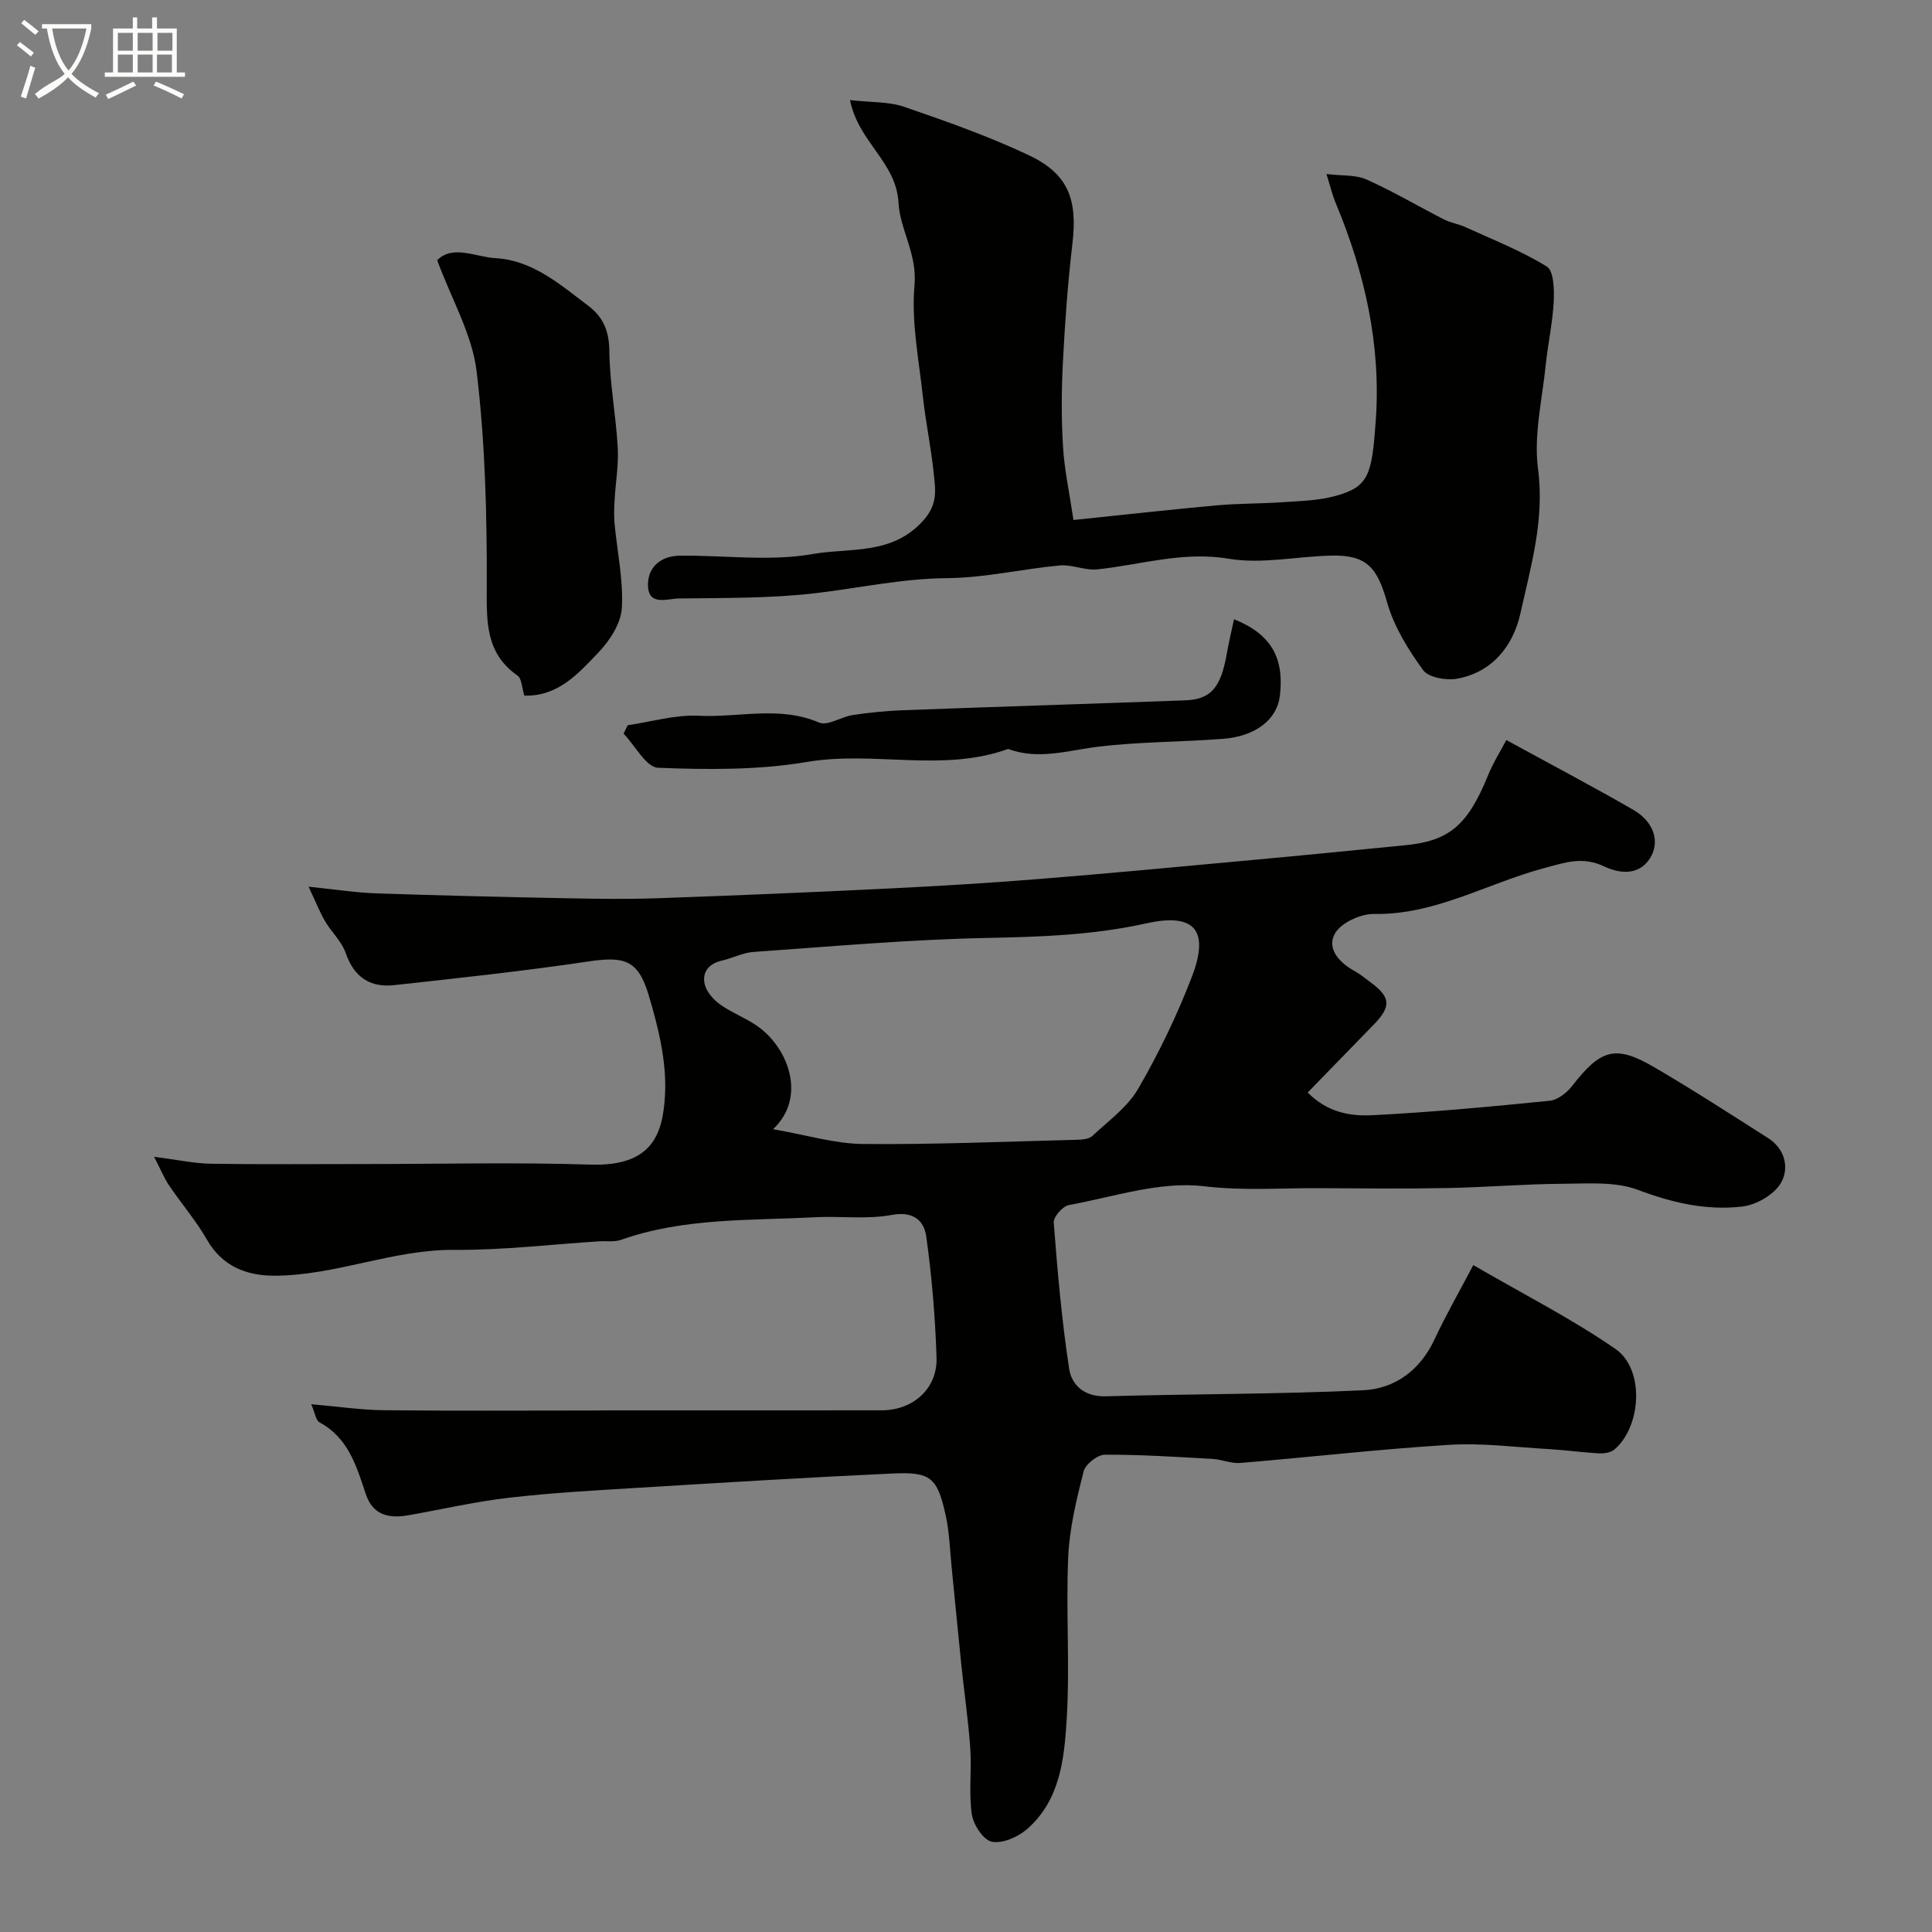
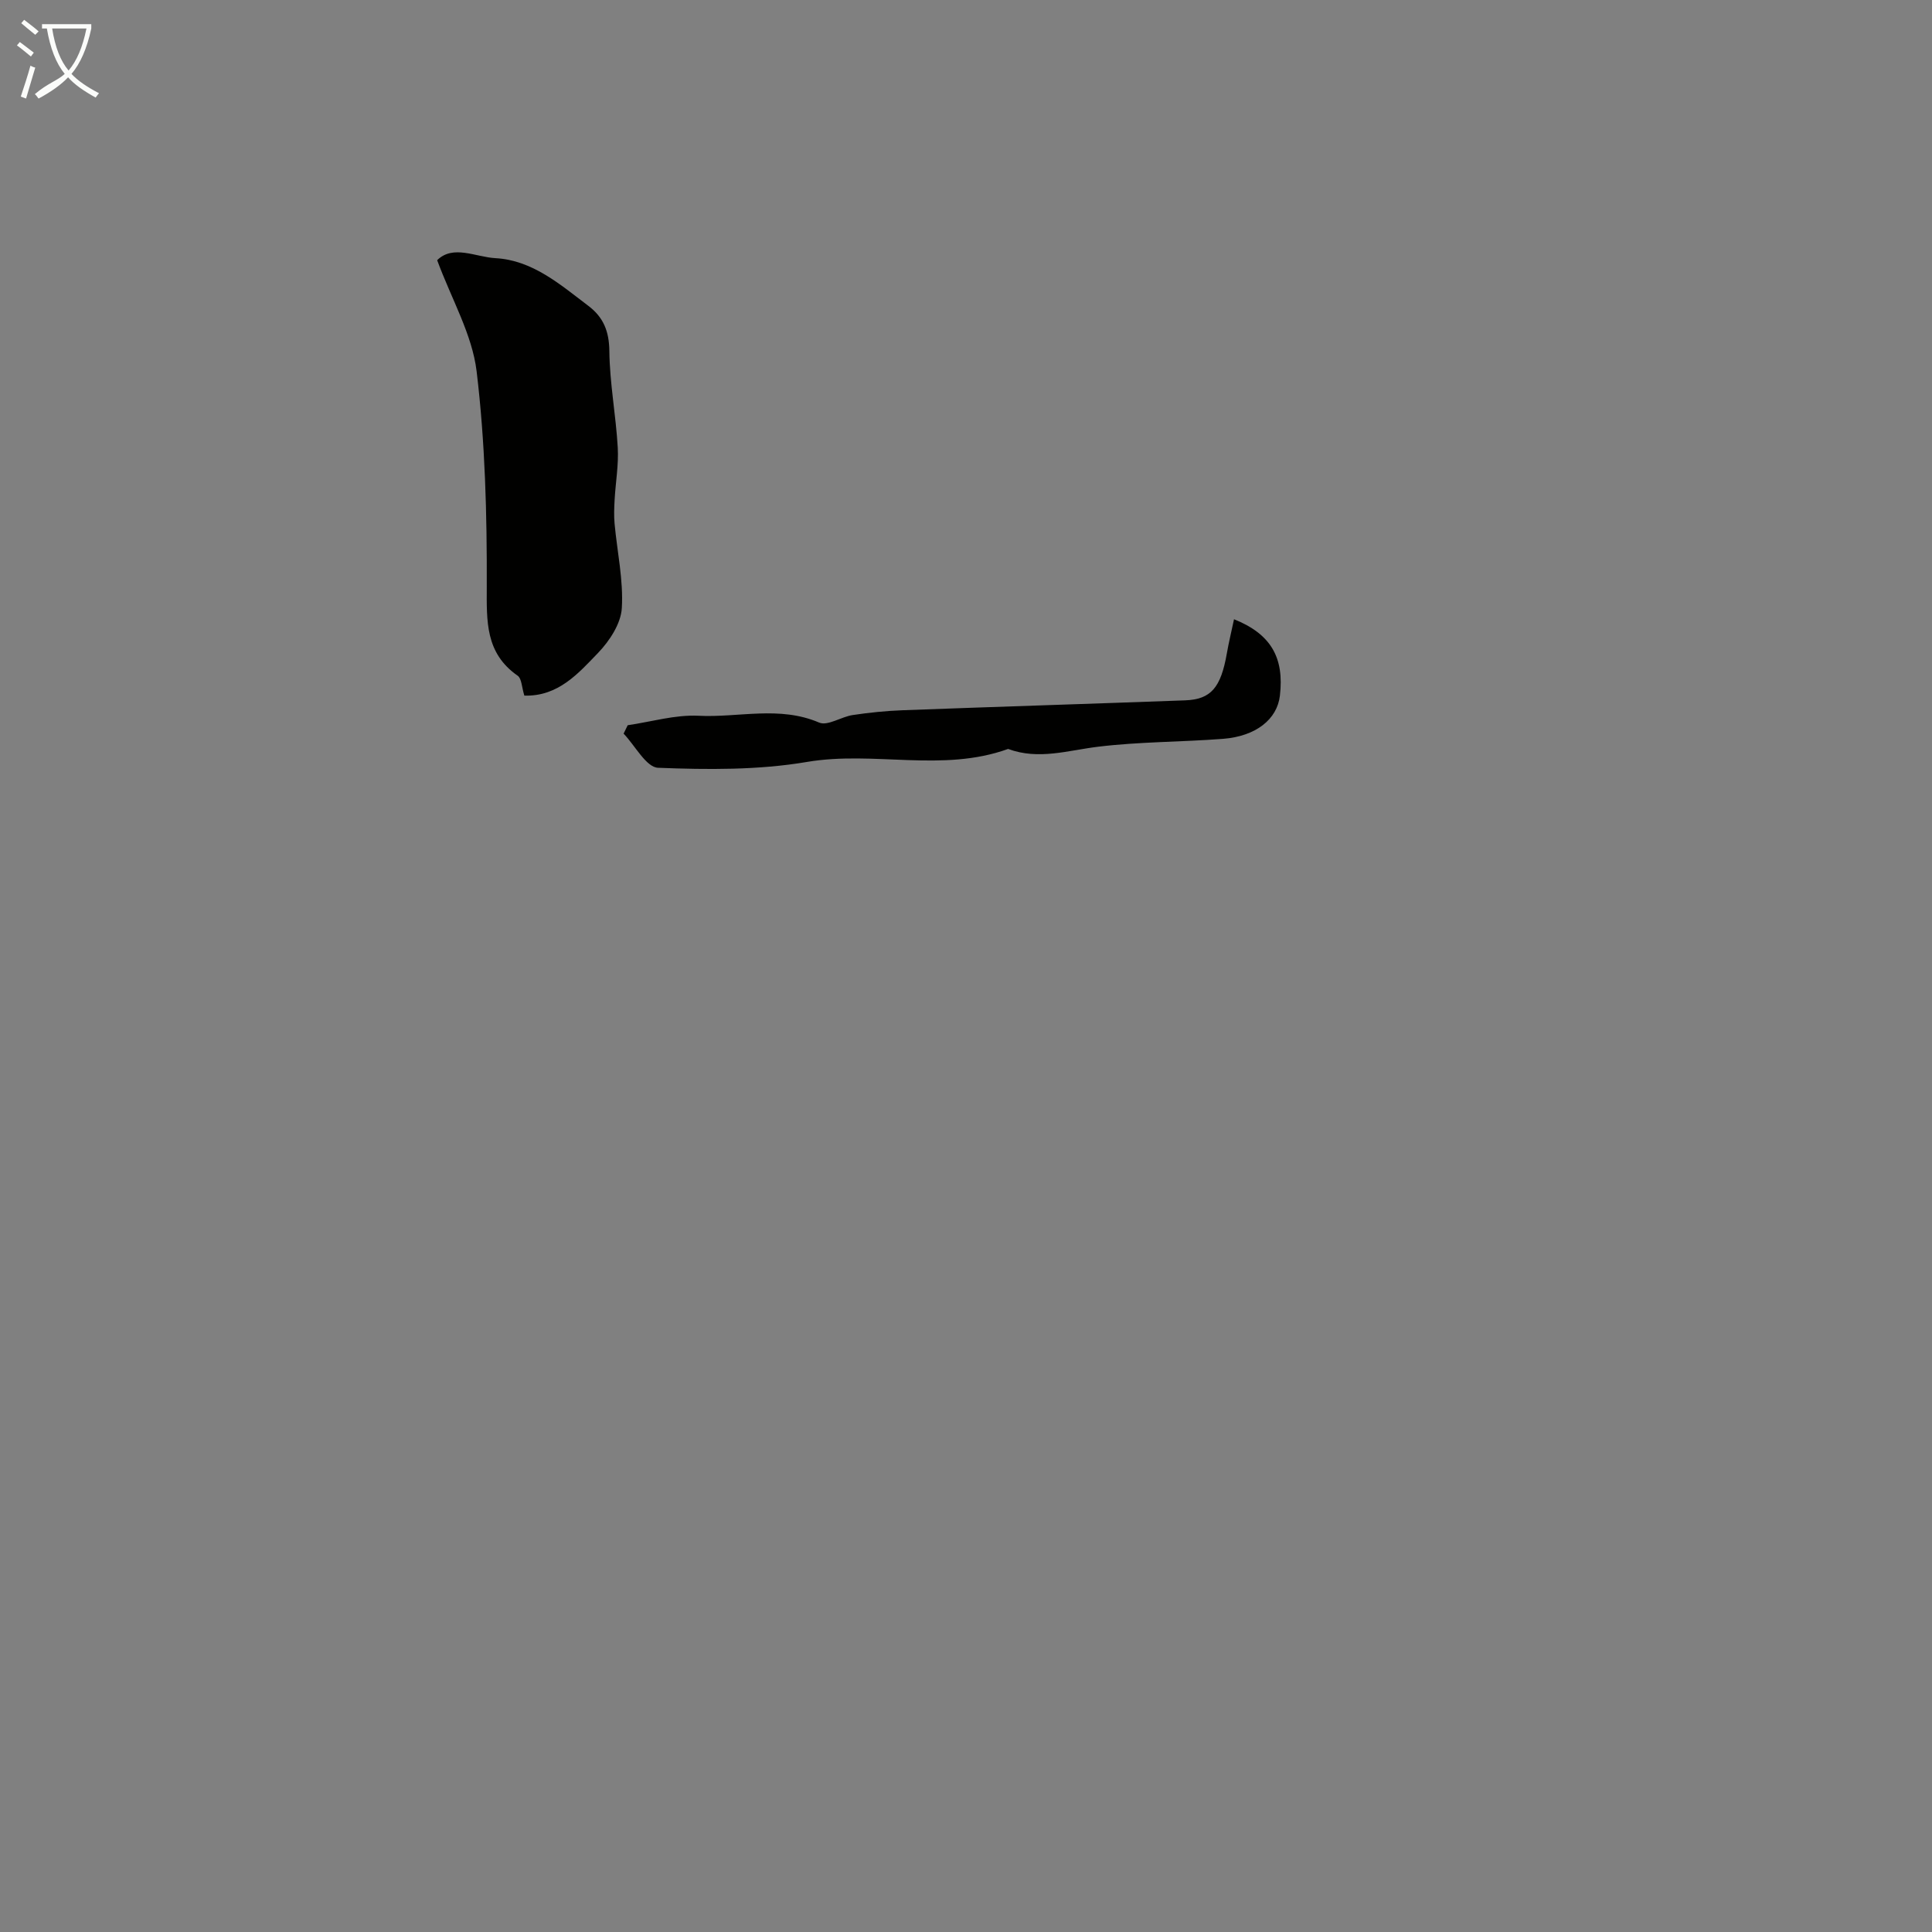
<svg xmlns="http://www.w3.org/2000/svg" enable-background="new 0 0 400 400" viewBox="0 0 400 400">
  <rect x="0" y="0" width="400" height="400" fill="#808080" stroke="none" />
  <path d="m6.4 11.7c-1-.8-1.9-1.6-2.9-2.3l.6-.7c.9.7 1.9 1.4 2.9 2.2zm-2.1 8.3c.7-2.1 1.4-4.2 2-6.4.2.1.6.3 1 .4-.7 2.3-1.3 4.4-1.9 6.4zm3-12.8c-1.1-.9-2.1-1.7-2.9-2.4l.6-.7c1 .8 2 1.5 3 2.4zm1.4-1.3v-.9h10.2v.9c-.9 4.2-2.3 7.3-4.1 9.4 1.3 1.4 3.2 2.7 5.7 4-.2.2-.4.5-.7.9-2.5-1.4-4.4-2.7-5.7-4.2-1.4 1.5-3.5 3-6.1 4.4 0 0 0 0-.1-.1-.3-.4-.5-.7-.7-.8 2.7-2.3 4.7-2.8 6.2-4.2-1.8-2.2-3-5.3-3.7-9.4zm9.2 0h-7.1c.6 3.8 1.7 6.7 3.4 8.7 1.7-2 2.9-4.8 3.7-8.7z" fill="#fbfcfa" />
-   <path d="m31.6 3.6h.9v2.3h4.1v9.1h1.7v.9h-16.6v-.9h1.7v-9.1h4.1v-2.3h.9v2.3h3.1v-2.3zm-4 13.3.6.8c-1.9.9-3.8 1.9-5.8 2.8-.2-.3-.3-.6-.5-.9 2-.9 3.9-1.8 5.7-2.7zm-3.2-10.1v3.7h3.1v-3.7zm0 4.5v3.7h3.1v-3.7zm4.1-4.5v3.7h3.1v-3.7zm0 4.5v3.7h3.1v-3.7zm9.1 9.1c-2.1-1.1-4.1-2-5.8-2.7l.5-.8c2.2.9 4.1 1.8 5.8 2.6zm-1.9-13.6h-3.1v3.7h3.1zm-3.2 4.5v3.7h3.1v-3.7z" fill="#fbfcfa" />
  <g fill="#010100">
-     <path d="m64.44 290.73c5.59.48 10.29 1.19 15 1.24 14.37.16 28.73.06 43.1.06 1.33 0 2.67-.03 4-.03 18.66 0 37.33.01 55.99-.01 6.51 0 11.58-4.48 11.37-10.93-.27-8.38-.97-16.77-2.13-25.07-.46-3.28-2.68-5.29-7.16-4.45-5.16.96-10.62.2-15.93.48-13.46.7-27.09.08-40.12 4.68-1.35.48-2.96.21-4.45.3-10 .63-20.01 1.85-30 1.77-12.75-.11-24.56 5.32-37.28 5.35-5.88.01-10.84-1.99-13.97-7.44-2.27-3.95-5.28-7.46-7.85-11.24-.98-1.44-1.64-3.1-3.11-5.94 5 .64 8.38 1.39 11.77 1.44 10.7.16 21.4.06 32.1.06 15.5 0 31.01-.38 46.49.12 12.85.41 15.02-6.38 15.43-14.59.34-6.81-1.42-13.96-3.42-20.6-2.21-7.35-5.14-7.96-12.66-6.84-13.26 1.98-26.62 3.39-39.95 4.87-5.01.56-8.36-1.63-10.09-6.66-.82-2.38-2.93-4.3-4.25-6.54-1.1-1.88-1.9-3.93-3.43-7.18 5.61.57 9.79 1.24 14 1.38 13.26.45 26.52.76 39.79 1.02 6.16.12 12.34.2 18.5-.01 15.85-.56 31.7-1.22 47.55-2 10.54-.52 21.08-1.15 31.61-2 14.74-1.18 29.46-2.58 44.19-3.94 10.46-.96 20.92-2 31.37-3.03 8.84-.87 12.86-3.81 17.15-14.4 1.12-2.76 2.74-5.31 3.82-7.38 9.33 5.1 17.87 9.6 26.23 14.41 4.33 2.49 5.67 6.64 3.51 10.07-2.38 3.75-6.52 3.08-9.39 1.72-4.59-2.18-8.03-.88-12.58.33-11.7 3.12-22.48 9.7-35.17 9.48-2.78-.05-6.85 1.83-8.1 4.07-1.74 3.11.95 6.05 4.14 7.78 1.14.62 2.14 1.48 3.19 2.25 4.22 3.07 4.38 5.04.78 8.74-4.5 4.61-8.99 9.24-13.73 14.12 4 4.08 8.74 4.93 13.25 4.71 12.31-.62 24.59-1.77 36.86-3 1.67-.17 3.58-1.69 4.68-3.12 5.86-7.55 8.92-8.51 16.89-3.86 8.02 4.68 15.82 9.73 23.65 14.72 3.57 2.28 4.42 6.32 2.59 9.36-1.44 2.39-5.07 4.46-7.94 4.8-7.39.87-14.48-.76-21.61-3.45-4.71-1.77-10.39-1.29-15.63-1.26-7.94.05-15.87.73-23.8.88-8.83.17-17.66.08-26.5.03-7.96-.05-15.78.57-23.92-.4-9.05-1.09-18.67 2.19-27.98 3.9-1.27.23-3.22 2.45-3.13 3.61.79 10.13 1.66 20.27 3.2 30.3.52 3.37 3.17 5.8 7.55 5.68 17.76-.51 35.55-.41 53.29-1.25 6.56-.31 11.8-4.1 14.79-10.51 2.32-4.98 5.07-9.77 8.04-15.41 10.49 6.1 20.41 11.12 29.46 17.39 6.05 4.19 5.36 16.04-.25 20.8-.76.64-2.12.85-3.18.79-3.43-.18-6.84-.67-10.26-.87-6.93-.4-13.91-1.31-20.79-.89-14.42.89-28.79 2.55-43.2 3.75-1.89.16-3.84-.73-5.78-.84-7.42-.41-14.86-.91-22.28-.87-1.53.01-4.02 1.97-4.4 3.46-1.48 5.82-2.93 11.78-3.19 17.74-.49 11.17.37 22.4-.31 33.55-.5 8.22-1.37 16.89-8.3 22.84-1.87 1.61-5.07 2.99-7.24 2.53-1.76-.38-3.8-3.55-4.11-5.71-.65-4.43 0-9.03-.31-13.53-.41-5.88-1.27-11.72-1.88-17.58-.69-6.69-1.31-13.39-1.99-20.08-.36-3.59-.46-7.24-1.24-10.74-1.73-7.75-3.08-8.95-10.92-8.59-17.64.81-35.27 1.9-52.89 2.97-8.87.54-17.76 1.03-26.59 2.05-6.95.8-13.81 2.39-20.71 3.61-4.05.72-7.45.11-8.95-4.41-1.91-5.74-3.61-11.6-9.56-14.8-.76-.39-.91-1.87-1.72-3.76zm95.61-56.94c6.92 1.2 12.76 3 18.61 3.06 14.76.14 29.53-.5 44.29-.87 1.09-.03 2.49-.13 3.2-.79 3.34-3.12 7.31-5.98 9.52-9.81 4.29-7.41 8.06-15.22 11.12-23.22 3.66-9.59.53-13.21-9.45-10.99-10.92 2.43-21.85 2.8-32.96 3.02-16.14.32-32.27 1.77-48.39 2.9-2.2.15-4.32 1.29-6.52 1.79-2.67.61-4.13 2.35-3.58 4.83.35 1.58 1.76 3.21 3.14 4.21 2.36 1.71 5.19 2.75 7.6 4.4 6.58 4.49 10.5 14.83 3.42 21.47z" />
-     <path d="m175.98 20.72c4.37.5 8.05.3 11.27 1.41 8.72 3 17.48 6.09 25.8 10.03 8.18 3.88 10.06 9.18 8.98 18.32-.96 8.15-1.55 16.36-1.97 24.56-.3 5.82-.33 11.68.03 17.49.29 4.79 1.33 9.53 2.16 15.13 10.62-1.1 20.07-2.16 29.54-3.02 4.61-.42 9.25-.35 13.87-.67 3.59-.25 7.29-.33 10.73-1.26 7.03-1.9 7.65-4.34 8.45-15.68 1.11-15.58-2.28-30.61-8.31-45.02-.68-1.63-1.09-3.38-1.9-5.98 3.17.39 6.03.12 8.31 1.14 5.48 2.44 10.67 5.53 16.02 8.26 1.39.71 3.01.94 4.43 1.59 5.69 2.6 11.58 4.9 16.86 8.17 1.46.9 1.55 4.8 1.43 7.27-.22 4.38-1.21 8.71-1.65 13.08-.73 7.18-2.52 14.55-1.6 21.54 1.39 10.49-1.48 20.15-3.64 29.9-1.46 6.59-5.71 12.19-13.09 13.53-2.25.41-5.94-.22-7.06-1.77-3.09-4.25-6.03-8.99-7.44-13.98-2.05-7.24-4.19-9.9-11.57-9.73-7.1.16-14.39 1.8-21.23.65-9.49-1.59-18.17 1.25-27.21 2.2-2.53.27-5.23-1.04-7.77-.81-7.8.72-15.55 2.57-23.33 2.63-9.29.07-18.21 2.05-27.3 3.12-9.34 1.09-18.84.96-28.28 1.09-2.39.03-6.45 1.7-6.35-3.01.08-3.73 2.9-5.8 6.55-5.85 9.19-.12 18.61 1.23 27.52-.34 7.66-1.35 16.48.31 22.96-6.98 3.04-3.42 2.47-6.37 2.13-9.71-.54-5.33-1.67-10.6-2.25-15.93-.83-7.68-2.42-15.49-1.73-23.06.58-6.46-3.03-11.57-3.31-17.02-.47-8.52-8.24-12.44-10.05-21.29z" />
    <path d="m108.56 144.02c-.55-1.77-.55-3.54-1.38-4.12-6.72-4.69-6.42-11.24-6.4-18.51.05-14.85-.33-29.79-2.1-44.51-.92-7.64-5.17-14.88-8.17-23.01 3.3-3.27 7.99-.64 12.07-.42 7.67.42 13.39 5.45 19.24 9.88 3.11 2.35 4.29 5.25 4.34 9.34.07 6.67 1.36 13.32 1.74 20 .2 3.58-.45 7.21-.65 10.81-.09 1.64-.16 3.3-.01 4.92.54 5.85 1.85 11.73 1.5 17.51-.19 3.21-2.54 6.79-4.91 9.26-4.1 4.25-8.25 9.05-15.27 8.85z" />
    <path d="m255.49 128.21c7.65 3.06 10.42 7.94 9.5 15.82-.57 4.89-4.95 8.41-11.79 8.94-8.6.66-17.29.59-25.84 1.63-6.26.76-12.35 2.8-18.64.46-13.59 4.92-27.77.34-41.64 2.69-10.08 1.71-20.57 1.61-30.83 1.21-2.47-.1-4.76-4.6-7.14-7.07.28-.58.56-1.16.85-1.74 4.89-.71 9.82-2.2 14.66-1.96 8.29.42 16.73-2.12 24.97 1.41 1.77.76 4.58-1.21 6.97-1.56 3.4-.51 6.84-.86 10.27-.99 19.51-.73 39.02-1.33 58.53-2.05 5.37-.2 7.4-2.64 8.64-9.69.39-2.24.92-4.42 1.49-7.1z" />
  </g>
</svg>